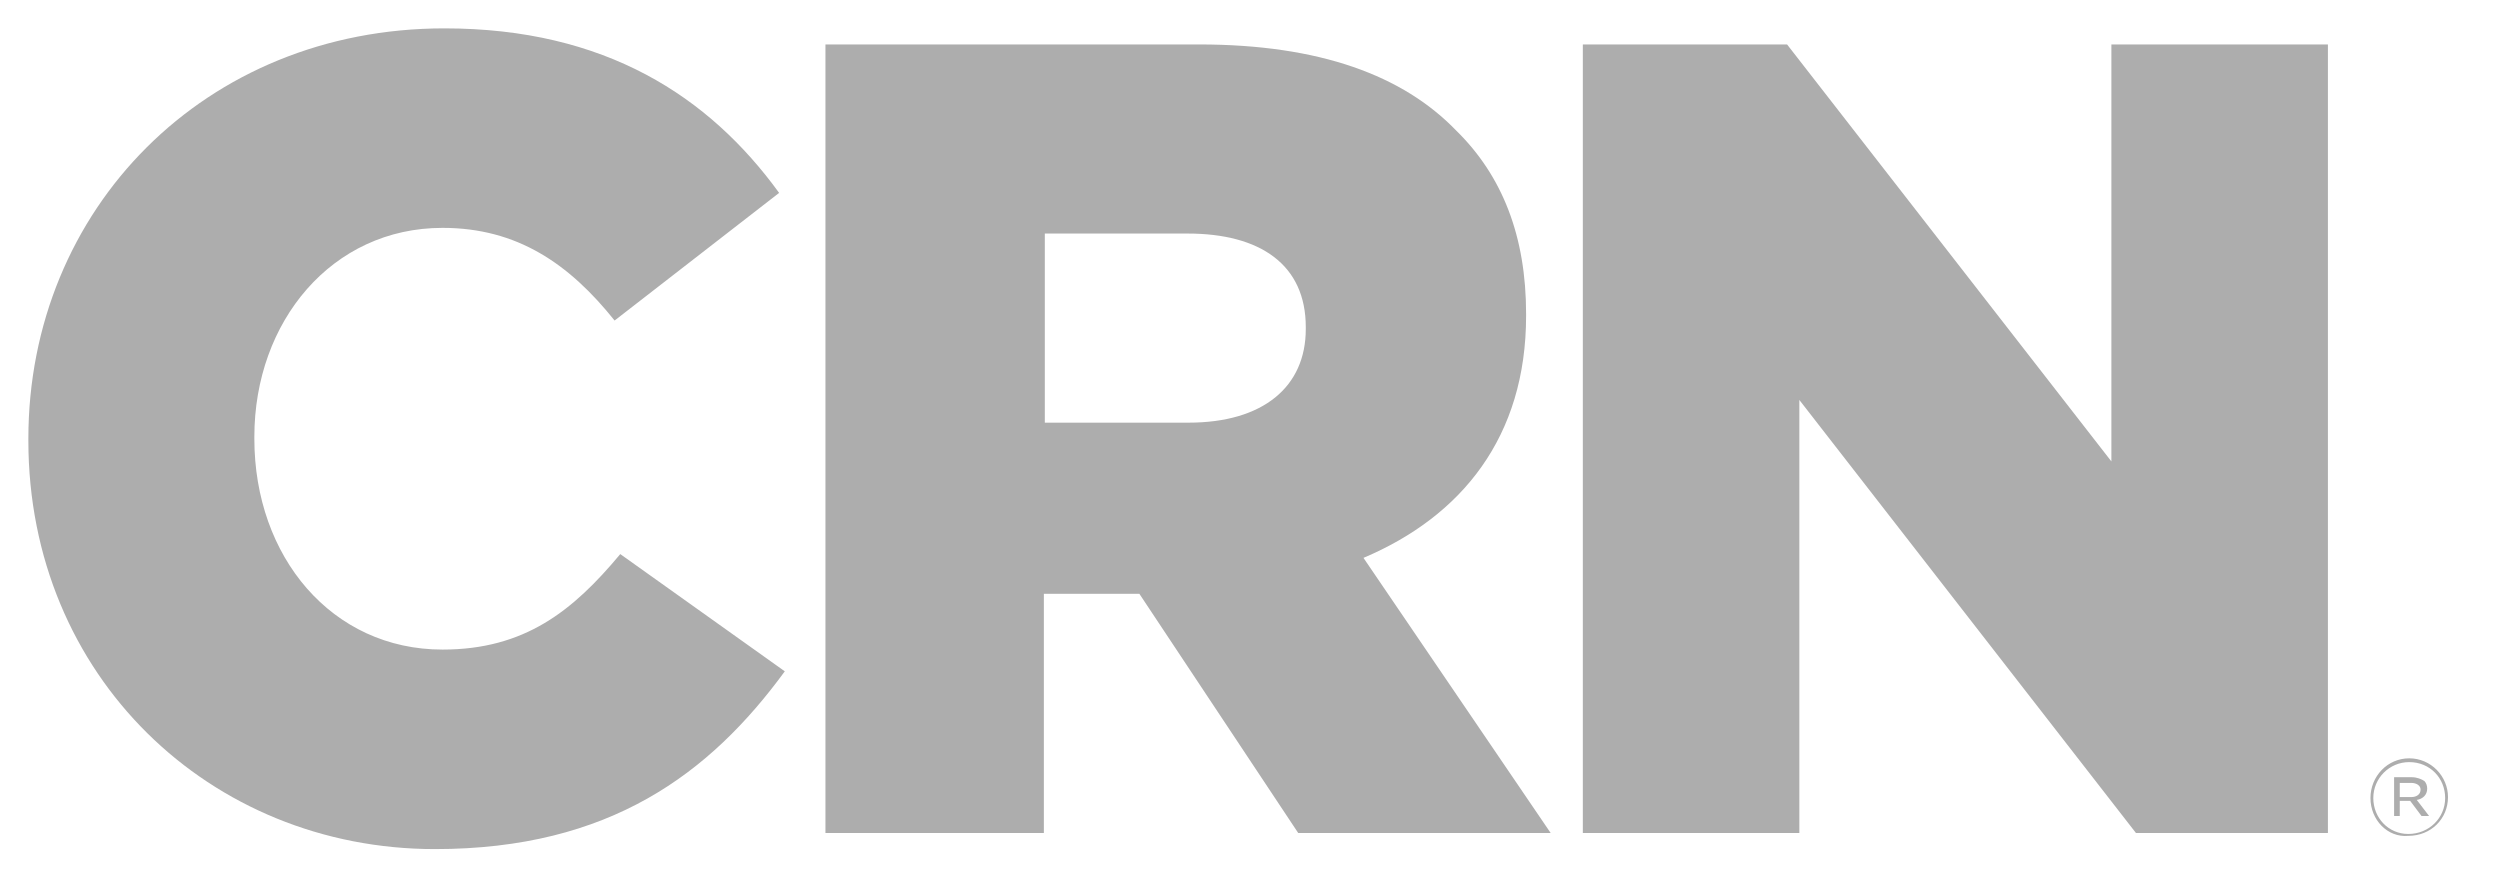
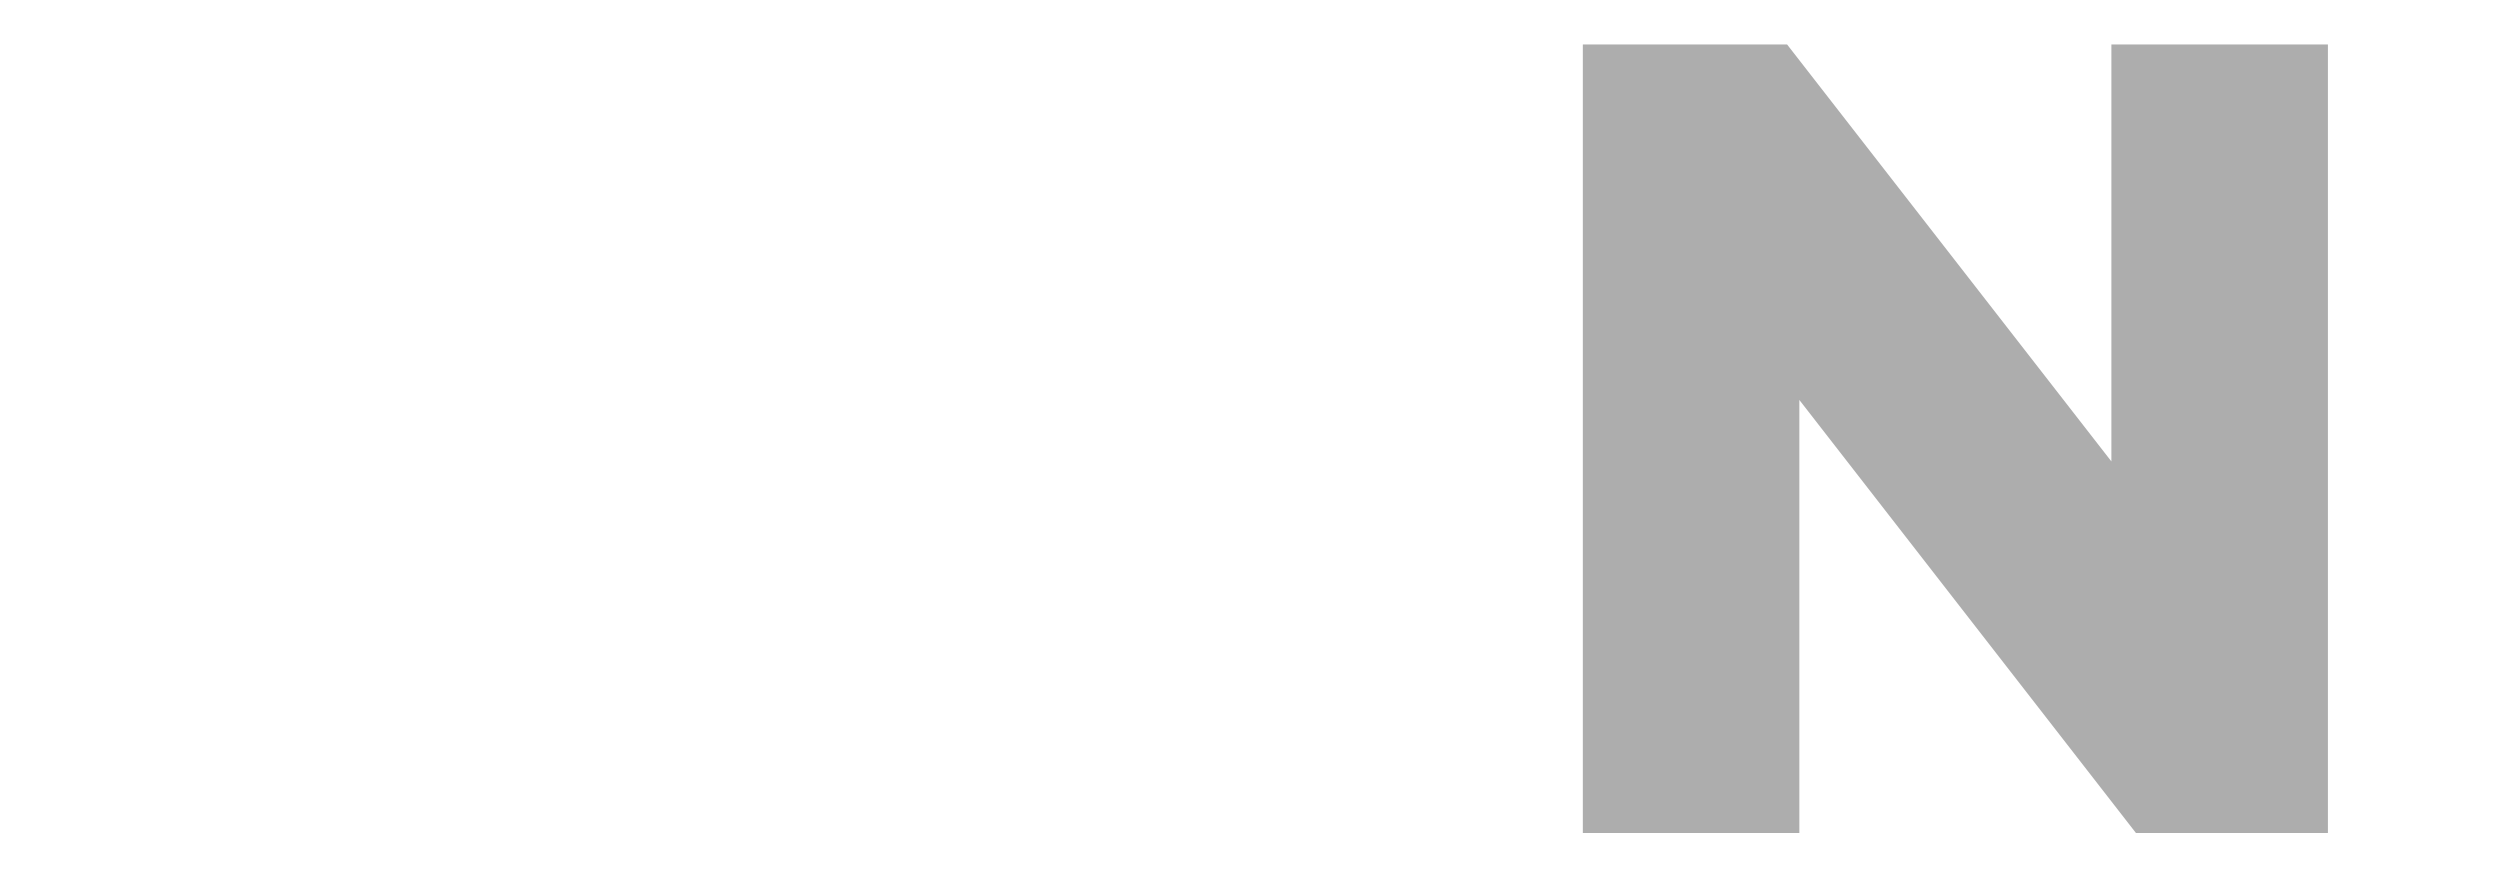
<svg xmlns="http://www.w3.org/2000/svg" version="1.1" id="Layer_1" x="0px" y="0px" viewBox="0 0 264.4 94" style="enable-background:new 0 0 264.4 94;" xml:space="preserve">
  <style type="text/css">
	.st0{fill:#ADADAD;}
</style>
-   <path class="st0" d="M3,46.6v-0.2C3,22.1,21.7,3,47,3c17,0,28,7.2,35.4,17.4L65,33.9c-4.8-6-10.3-9.8-18.2-9.8  c-11.7,0-19.9,9.9-19.9,22.1v0.2c0,12.5,8.2,22.3,19.9,22.3c8.7,0,13.8-4.1,18.8-10.1L83,71c-7.9,10.8-18.5,18.8-37,18.8  C22.2,89.8,3,71.5,3,46.6" />
-   <path class="st0" d="M87.3,4.7h39.5c12.8,0,21.6,3.3,27.2,9.1c4.9,4.8,7.4,11.2,7.4,19.4v0.2c0,12.8-6.8,21.2-17.2,25.6L164,88.1  h-26.7l-16.8-25.3h-0.2h-9.9v25.3H87.3V4.7z M125.7,44.7c7.9,0,12.4-3.8,12.4-9.9v-0.2c0-6.6-4.8-9.9-12.5-9.9h-15.1v20  C110.5,44.7,125.7,44.7,125.7,44.7z" />
  <polygon class="st0" points="167.4,4.7 189,4.7 223.3,48.8 223.3,4.7 246.2,4.7 246.2,88.1 225.9,88.1 190.3,42.3 190.3,88.1   167.4,88.1 " />
  <g>
-     <path class="st0" d="M250.7,84.4L250.7,84.4c0-2.3,1.8-4.2,4.1-4.2s4.1,1.9,4.1,4.1l0,0c0,2.3-1.8,4.1-4.2,4.1   C252.5,88.6,250.7,86.7,250.7,84.4z M258.6,84.4L258.6,84.4c0-2.1-1.6-3.8-3.8-3.8c-2.1,0-3.8,1.7-3.8,3.8l0,0   c0,2.1,1.6,3.8,3.7,3.8C256.9,88.2,258.6,86.5,258.6,84.4z M253.2,82.2h1.9c0.5,0,1,0.2,1.3,0.4c0.2,0.2,0.3,0.5,0.3,0.8l0,0   c0,0.7-0.5,1.1-1.1,1.2l1.3,1.7h-0.8l-1.2-1.6l0,0h-1.1v1.6h-0.6L253.2,82.2L253.2,82.2z M255,84.3c0.6,0,1-0.3,1-0.8l0,0   c0-0.4-0.4-0.7-1-0.7h-1.2v1.5H255z" />
-   </g>
+     </g>
</svg>